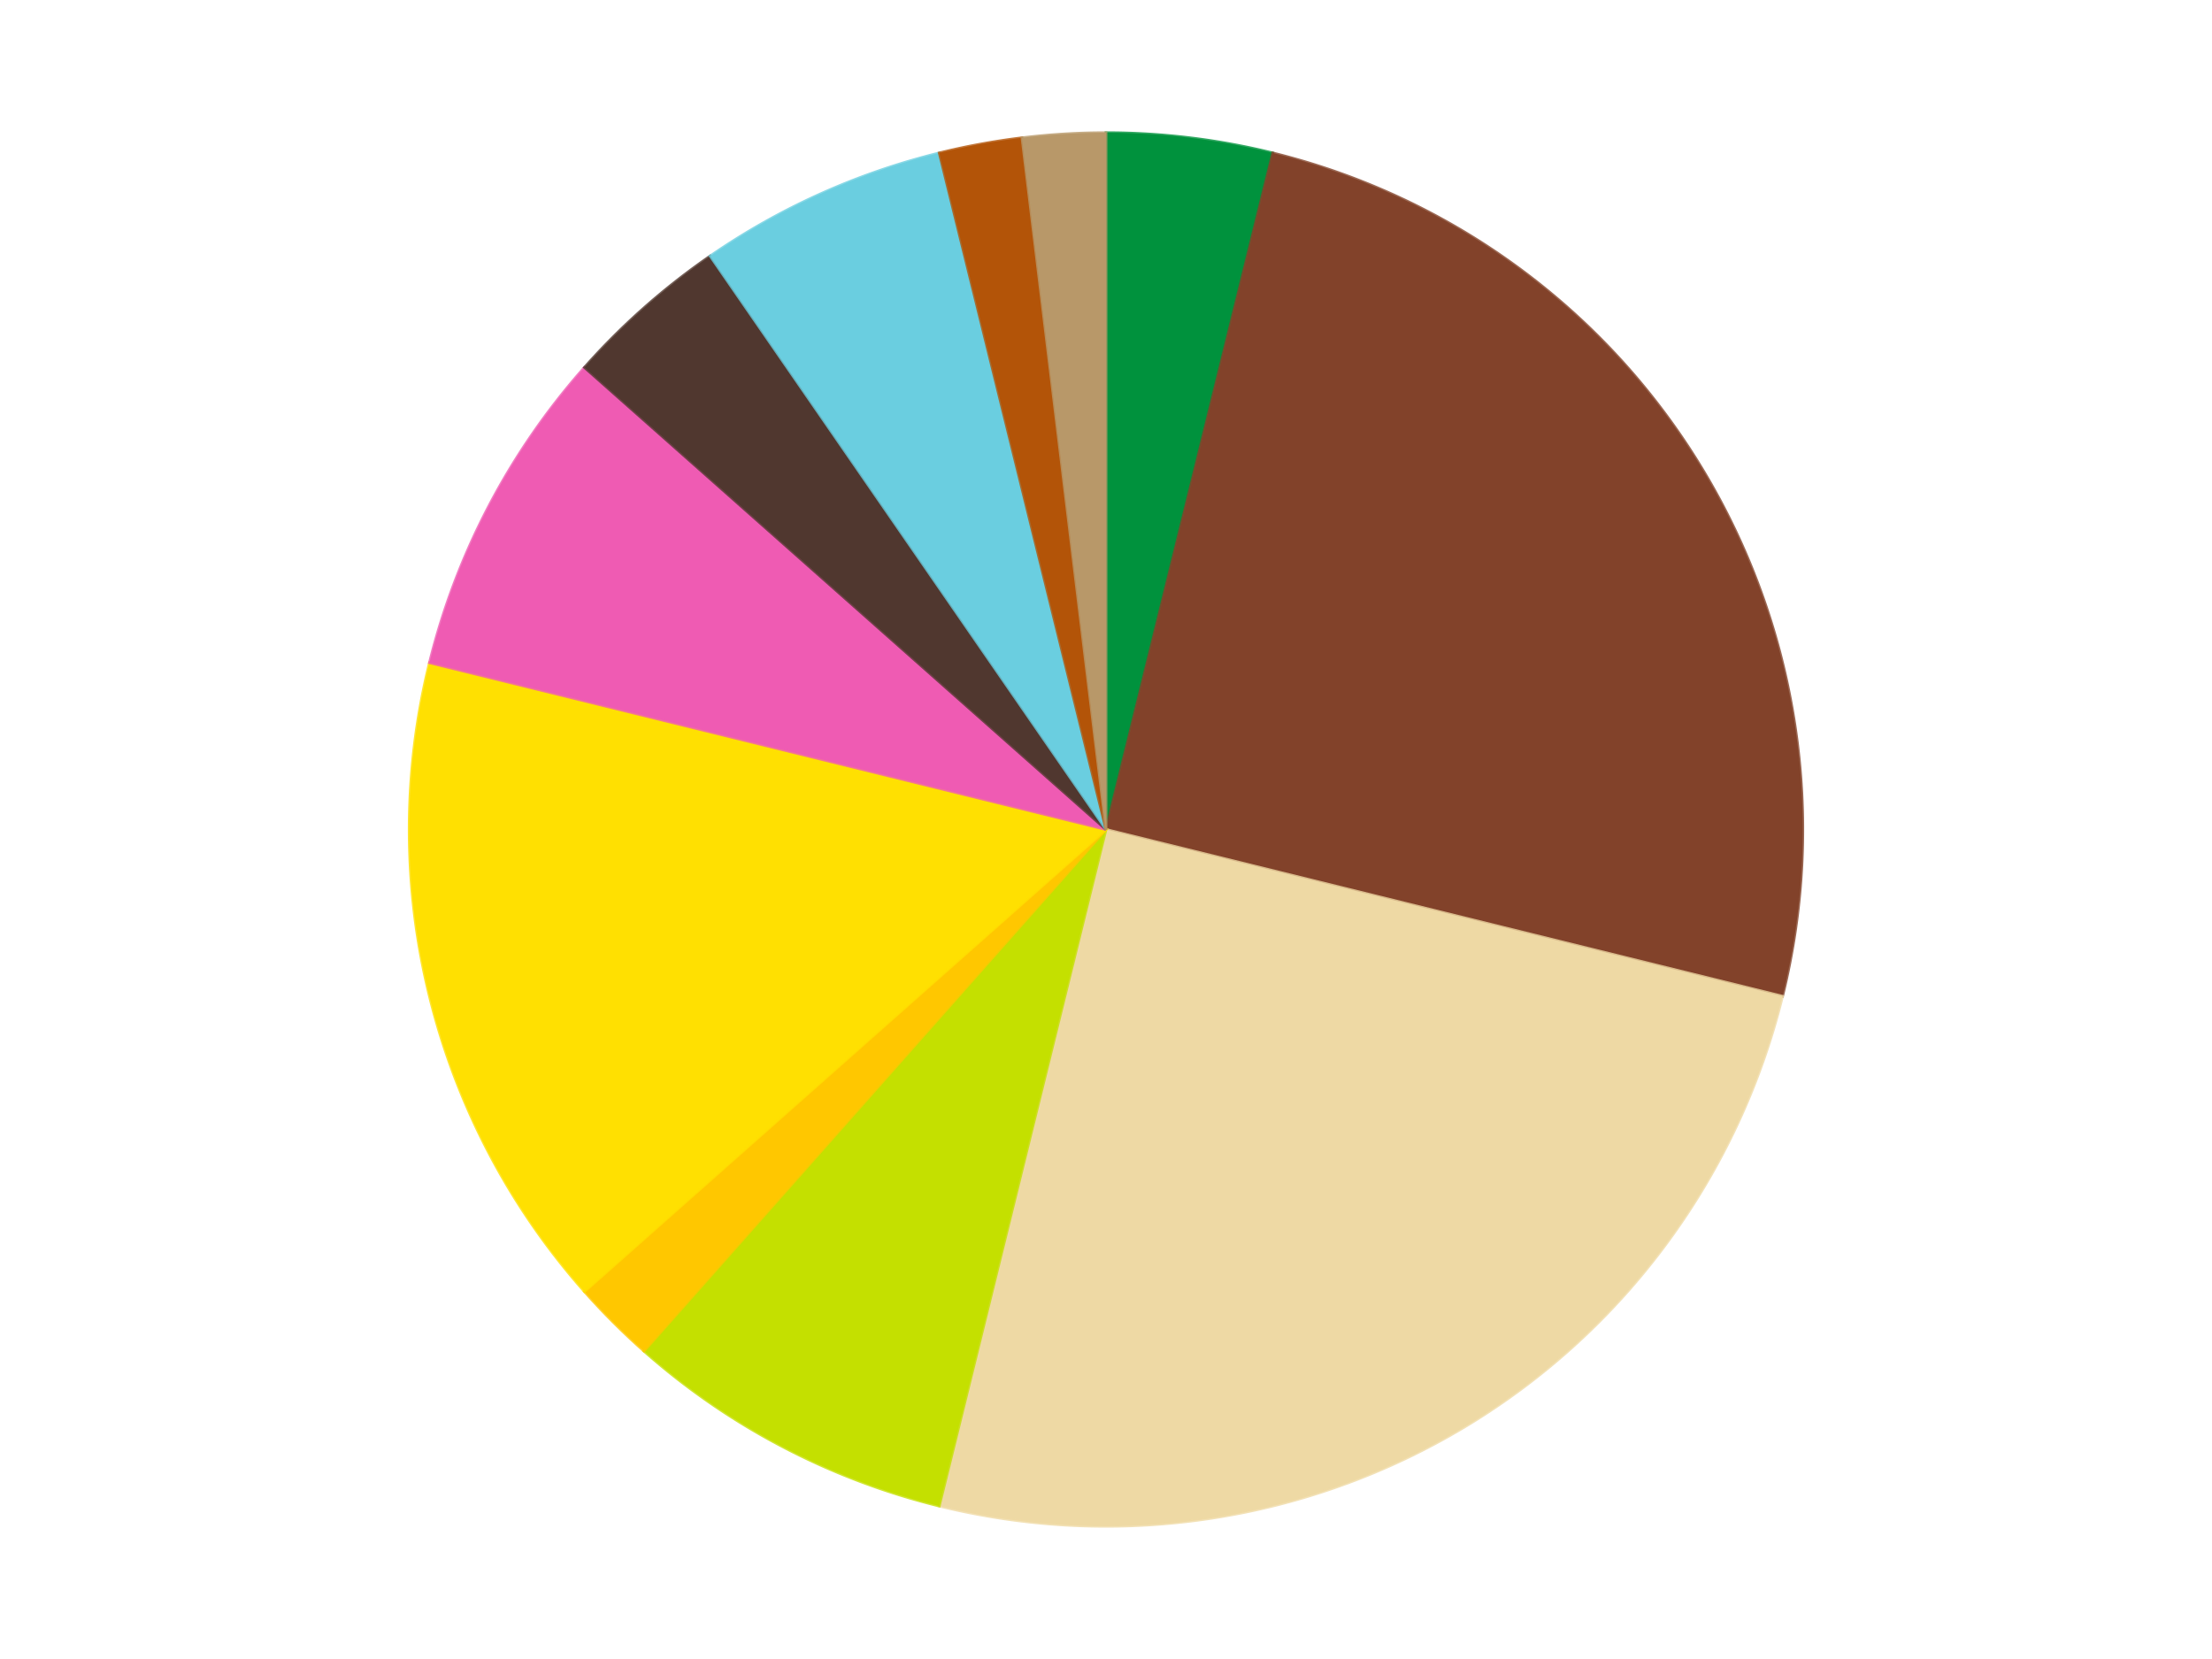
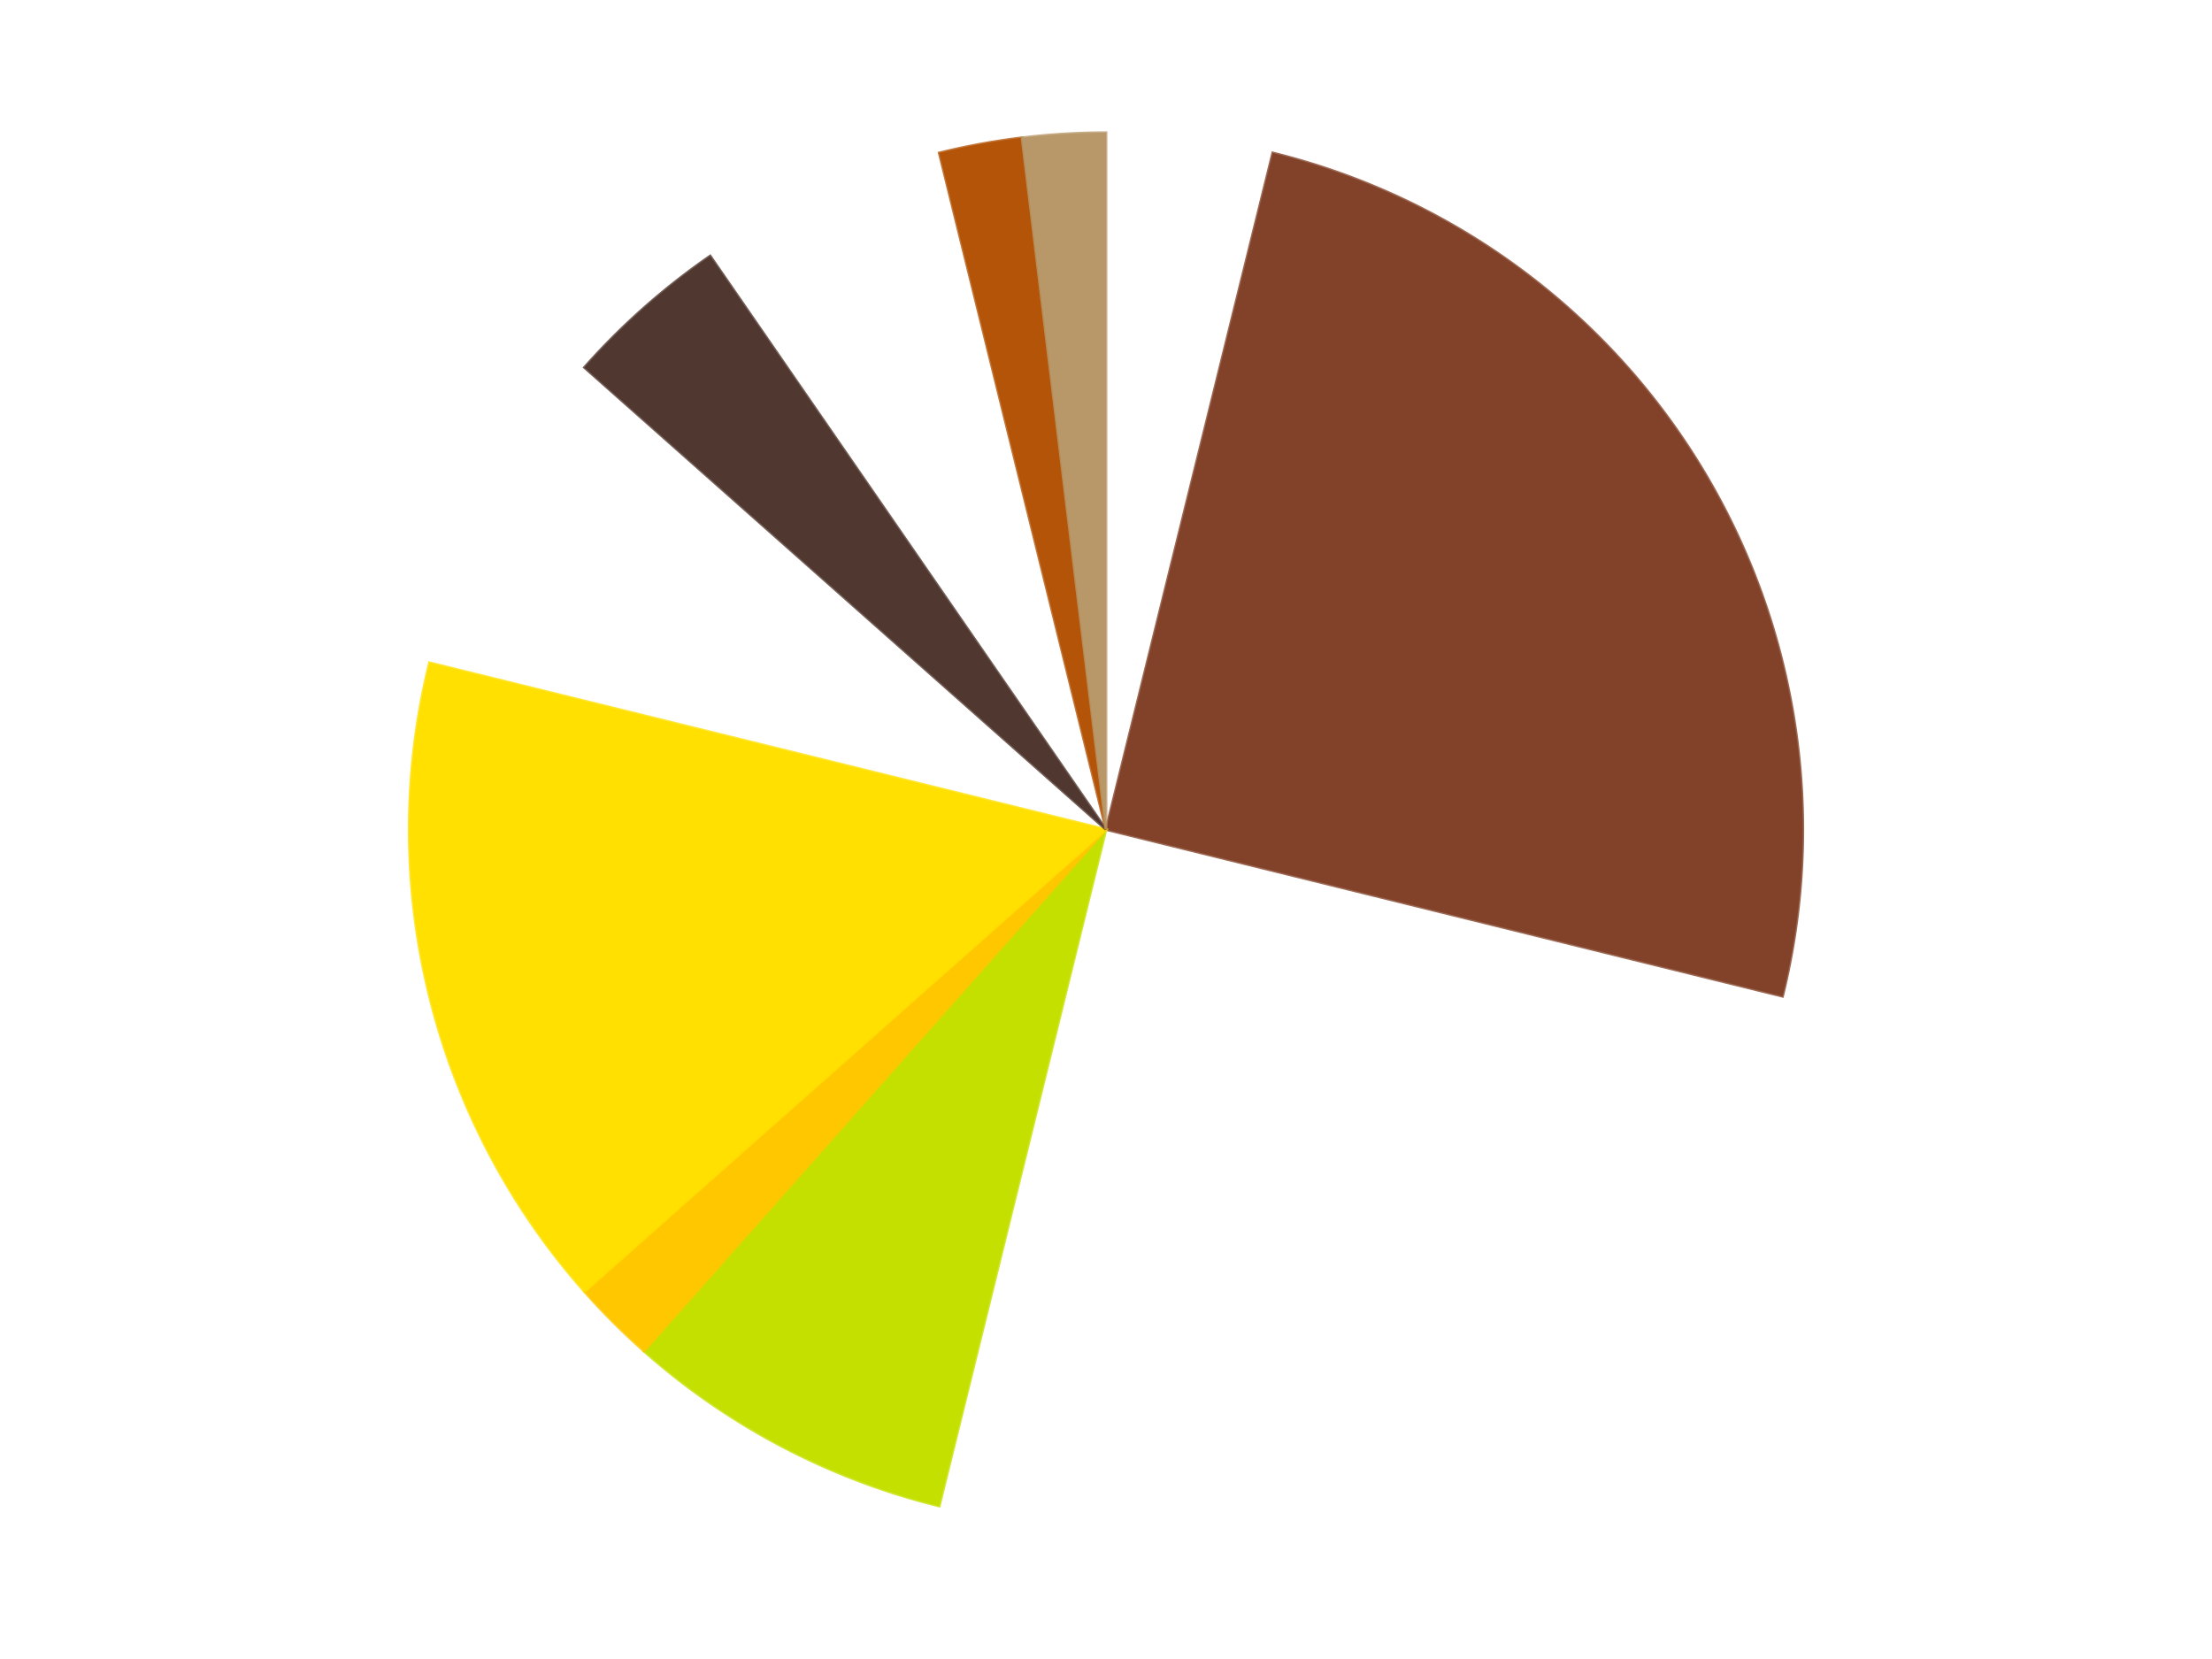
<svg xmlns="http://www.w3.org/2000/svg" xmlns:xlink="http://www.w3.org/1999/xlink" id="chart-77d72586-461e-440b-9e7d-8057397b96e6" class="pygal-chart" viewBox="0 0 800 600">
  <defs>
    <style type="text/css">#chart-77d72586-461e-440b-9e7d-8057397b96e6{-webkit-user-select:none;-webkit-font-smoothing:antialiased;font-family:Consolas,"Liberation Mono",Menlo,Courier,monospace}#chart-77d72586-461e-440b-9e7d-8057397b96e6 .title{font-family:Consolas,"Liberation Mono",Menlo,Courier,monospace;font-size:16px}#chart-77d72586-461e-440b-9e7d-8057397b96e6 .legends .legend text{font-family:Consolas,"Liberation Mono",Menlo,Courier,monospace;font-size:14px}#chart-77d72586-461e-440b-9e7d-8057397b96e6 .axis text{font-family:Consolas,"Liberation Mono",Menlo,Courier,monospace;font-size:10px}#chart-77d72586-461e-440b-9e7d-8057397b96e6 .axis text.major{font-family:Consolas,"Liberation Mono",Menlo,Courier,monospace;font-size:10px}#chart-77d72586-461e-440b-9e7d-8057397b96e6 .text-overlay text.value{font-family:Consolas,"Liberation Mono",Menlo,Courier,monospace;font-size:16px}#chart-77d72586-461e-440b-9e7d-8057397b96e6 .text-overlay text.label{font-family:Consolas,"Liberation Mono",Menlo,Courier,monospace;font-size:10px}#chart-77d72586-461e-440b-9e7d-8057397b96e6 .tooltip{font-family:Consolas,"Liberation Mono",Menlo,Courier,monospace;font-size:14px}#chart-77d72586-461e-440b-9e7d-8057397b96e6 text.no_data{font-family:Consolas,"Liberation Mono",Menlo,Courier,monospace;font-size:64px}
#chart-77d72586-461e-440b-9e7d-8057397b96e6{background-color:transparent}#chart-77d72586-461e-440b-9e7d-8057397b96e6 path,#chart-77d72586-461e-440b-9e7d-8057397b96e6 line,#chart-77d72586-461e-440b-9e7d-8057397b96e6 rect,#chart-77d72586-461e-440b-9e7d-8057397b96e6 circle{-webkit-transition:150ms;-moz-transition:150ms;transition:150ms}#chart-77d72586-461e-440b-9e7d-8057397b96e6 .graph &gt; .background{fill:transparent}#chart-77d72586-461e-440b-9e7d-8057397b96e6 .plot &gt; .background{fill:transparent}#chart-77d72586-461e-440b-9e7d-8057397b96e6 .graph{fill:rgba(0,0,0,.87)}#chart-77d72586-461e-440b-9e7d-8057397b96e6 text.no_data{fill:rgba(0,0,0,1)}#chart-77d72586-461e-440b-9e7d-8057397b96e6 .title{fill:rgba(0,0,0,1)}#chart-77d72586-461e-440b-9e7d-8057397b96e6 .legends .legend text{fill:rgba(0,0,0,.87)}#chart-77d72586-461e-440b-9e7d-8057397b96e6 .legends .legend:hover text{fill:rgba(0,0,0,1)}#chart-77d72586-461e-440b-9e7d-8057397b96e6 .axis .line{stroke:rgba(0,0,0,1)}#chart-77d72586-461e-440b-9e7d-8057397b96e6 .axis .guide.line{stroke:rgba(0,0,0,.54)}#chart-77d72586-461e-440b-9e7d-8057397b96e6 .axis .major.line{stroke:rgba(0,0,0,.87)}#chart-77d72586-461e-440b-9e7d-8057397b96e6 .axis text.major{fill:rgba(0,0,0,1)}#chart-77d72586-461e-440b-9e7d-8057397b96e6 .axis.y .guides:hover .guide.line,#chart-77d72586-461e-440b-9e7d-8057397b96e6 .line-graph .axis.x .guides:hover .guide.line,#chart-77d72586-461e-440b-9e7d-8057397b96e6 .stackedline-graph .axis.x .guides:hover .guide.line,#chart-77d72586-461e-440b-9e7d-8057397b96e6 .xy-graph .axis.x .guides:hover .guide.line{stroke:rgba(0,0,0,1)}#chart-77d72586-461e-440b-9e7d-8057397b96e6 .axis .guides:hover text{fill:rgba(0,0,0,1)}#chart-77d72586-461e-440b-9e7d-8057397b96e6 .reactive{fill-opacity:1.0;stroke-opacity:.8;stroke-width:1}#chart-77d72586-461e-440b-9e7d-8057397b96e6 .ci{stroke:rgba(0,0,0,.87)}#chart-77d72586-461e-440b-9e7d-8057397b96e6 .reactive.active,#chart-77d72586-461e-440b-9e7d-8057397b96e6 .active .reactive{fill-opacity:0.6;stroke-opacity:.9;stroke-width:4}#chart-77d72586-461e-440b-9e7d-8057397b96e6 .ci .reactive.active{stroke-width:1.5}#chart-77d72586-461e-440b-9e7d-8057397b96e6 .series text{fill:rgba(0,0,0,1)}#chart-77d72586-461e-440b-9e7d-8057397b96e6 .tooltip rect{fill:transparent;stroke:rgba(0,0,0,1);-webkit-transition:opacity 150ms;-moz-transition:opacity 150ms;transition:opacity 150ms}#chart-77d72586-461e-440b-9e7d-8057397b96e6 .tooltip .label{fill:rgba(0,0,0,.87)}#chart-77d72586-461e-440b-9e7d-8057397b96e6 .tooltip .label{fill:rgba(0,0,0,.87)}#chart-77d72586-461e-440b-9e7d-8057397b96e6 .tooltip .legend{font-size:.8em;fill:rgba(0,0,0,.54)}#chart-77d72586-461e-440b-9e7d-8057397b96e6 .tooltip .x_label{font-size:.6em;fill:rgba(0,0,0,1)}#chart-77d72586-461e-440b-9e7d-8057397b96e6 .tooltip .xlink{font-size:.5em;text-decoration:underline}#chart-77d72586-461e-440b-9e7d-8057397b96e6 .tooltip .value{font-size:1.5em}#chart-77d72586-461e-440b-9e7d-8057397b96e6 .bound{font-size:.5em}#chart-77d72586-461e-440b-9e7d-8057397b96e6 .max-value{font-size:.75em;fill:rgba(0,0,0,.54)}#chart-77d72586-461e-440b-9e7d-8057397b96e6 .map-element{fill:transparent;stroke:rgba(0,0,0,.54) !important}#chart-77d72586-461e-440b-9e7d-8057397b96e6 .map-element .reactive{fill-opacity:inherit;stroke-opacity:inherit}#chart-77d72586-461e-440b-9e7d-8057397b96e6 .color-0,#chart-77d72586-461e-440b-9e7d-8057397b96e6 .color-0 a:visited{stroke:#F44336;fill:#F44336}#chart-77d72586-461e-440b-9e7d-8057397b96e6 .color-1,#chart-77d72586-461e-440b-9e7d-8057397b96e6 .color-1 a:visited{stroke:#3F51B5;fill:#3F51B5}#chart-77d72586-461e-440b-9e7d-8057397b96e6 .color-2,#chart-77d72586-461e-440b-9e7d-8057397b96e6 .color-2 a:visited{stroke:#009688;fill:#009688}#chart-77d72586-461e-440b-9e7d-8057397b96e6 .color-3,#chart-77d72586-461e-440b-9e7d-8057397b96e6 .color-3 a:visited{stroke:#FFC107;fill:#FFC107}#chart-77d72586-461e-440b-9e7d-8057397b96e6 .color-4,#chart-77d72586-461e-440b-9e7d-8057397b96e6 .color-4 a:visited{stroke:#FF5722;fill:#FF5722}#chart-77d72586-461e-440b-9e7d-8057397b96e6 .color-5,#chart-77d72586-461e-440b-9e7d-8057397b96e6 .color-5 a:visited{stroke:#9C27B0;fill:#9C27B0}#chart-77d72586-461e-440b-9e7d-8057397b96e6 .color-6,#chart-77d72586-461e-440b-9e7d-8057397b96e6 .color-6 a:visited{stroke:#03A9F4;fill:#03A9F4}#chart-77d72586-461e-440b-9e7d-8057397b96e6 .color-7,#chart-77d72586-461e-440b-9e7d-8057397b96e6 .color-7 a:visited{stroke:#8BC34A;fill:#8BC34A}#chart-77d72586-461e-440b-9e7d-8057397b96e6 .color-8,#chart-77d72586-461e-440b-9e7d-8057397b96e6 .color-8 a:visited{stroke:#FF9800;fill:#FF9800}#chart-77d72586-461e-440b-9e7d-8057397b96e6 .color-9,#chart-77d72586-461e-440b-9e7d-8057397b96e6 .color-9 a:visited{stroke:#E91E63;fill:#E91E63}#chart-77d72586-461e-440b-9e7d-8057397b96e6 .color-10,#chart-77d72586-461e-440b-9e7d-8057397b96e6 .color-10 a:visited{stroke:#2196F3;fill:#2196F3}#chart-77d72586-461e-440b-9e7d-8057397b96e6 .text-overlay .color-0 text{fill:black}#chart-77d72586-461e-440b-9e7d-8057397b96e6 .text-overlay .color-1 text{fill:black}#chart-77d72586-461e-440b-9e7d-8057397b96e6 .text-overlay .color-2 text{fill:black}#chart-77d72586-461e-440b-9e7d-8057397b96e6 .text-overlay .color-3 text{fill:black}#chart-77d72586-461e-440b-9e7d-8057397b96e6 .text-overlay .color-4 text{fill:black}#chart-77d72586-461e-440b-9e7d-8057397b96e6 .text-overlay .color-5 text{fill:black}#chart-77d72586-461e-440b-9e7d-8057397b96e6 .text-overlay .color-6 text{fill:black}#chart-77d72586-461e-440b-9e7d-8057397b96e6 .text-overlay .color-7 text{fill:black}#chart-77d72586-461e-440b-9e7d-8057397b96e6 .text-overlay .color-8 text{fill:black}#chart-77d72586-461e-440b-9e7d-8057397b96e6 .text-overlay .color-9 text{fill:black}#chart-77d72586-461e-440b-9e7d-8057397b96e6 .text-overlay .color-10 text{fill:black}
#chart-77d72586-461e-440b-9e7d-8057397b96e6 text.no_data{text-anchor:middle}#chart-77d72586-461e-440b-9e7d-8057397b96e6 .guide.line{fill:none}#chart-77d72586-461e-440b-9e7d-8057397b96e6 .centered{text-anchor:middle}#chart-77d72586-461e-440b-9e7d-8057397b96e6 .title{text-anchor:middle}#chart-77d72586-461e-440b-9e7d-8057397b96e6 .legends .legend text{fill-opacity:1}#chart-77d72586-461e-440b-9e7d-8057397b96e6 .axis.x text{text-anchor:middle}#chart-77d72586-461e-440b-9e7d-8057397b96e6 .axis.x:not(.web) text[transform]{text-anchor:start}#chart-77d72586-461e-440b-9e7d-8057397b96e6 .axis.x:not(.web) text[transform].backwards{text-anchor:end}#chart-77d72586-461e-440b-9e7d-8057397b96e6 .axis.y text{text-anchor:end}#chart-77d72586-461e-440b-9e7d-8057397b96e6 .axis.y text[transform].backwards{text-anchor:start}#chart-77d72586-461e-440b-9e7d-8057397b96e6 .axis.y2 text{text-anchor:start}#chart-77d72586-461e-440b-9e7d-8057397b96e6 .axis.y2 text[transform].backwards{text-anchor:end}#chart-77d72586-461e-440b-9e7d-8057397b96e6 .axis .guide.line{stroke-dasharray:4,4;stroke:black}#chart-77d72586-461e-440b-9e7d-8057397b96e6 .axis .major.guide.line{stroke-dasharray:6,6;stroke:black}#chart-77d72586-461e-440b-9e7d-8057397b96e6 .horizontal .axis.y .guide.line,#chart-77d72586-461e-440b-9e7d-8057397b96e6 .horizontal .axis.y2 .guide.line,#chart-77d72586-461e-440b-9e7d-8057397b96e6 .vertical .axis.x .guide.line{opacity:0}#chart-77d72586-461e-440b-9e7d-8057397b96e6 .horizontal .axis.always_show .guide.line,#chart-77d72586-461e-440b-9e7d-8057397b96e6 .vertical .axis.always_show .guide.line{opacity:1 !important}#chart-77d72586-461e-440b-9e7d-8057397b96e6 .axis.y .guides:hover .guide.line,#chart-77d72586-461e-440b-9e7d-8057397b96e6 .axis.y2 .guides:hover .guide.line,#chart-77d72586-461e-440b-9e7d-8057397b96e6 .axis.x .guides:hover .guide.line{opacity:1}#chart-77d72586-461e-440b-9e7d-8057397b96e6 .axis .guides:hover text{opacity:1}#chart-77d72586-461e-440b-9e7d-8057397b96e6 .nofill{fill:none}#chart-77d72586-461e-440b-9e7d-8057397b96e6 .subtle-fill{fill-opacity:.2}#chart-77d72586-461e-440b-9e7d-8057397b96e6 .dot{stroke-width:1px;fill-opacity:1;stroke-opacity:1}#chart-77d72586-461e-440b-9e7d-8057397b96e6 .dot.active{stroke-width:5px}#chart-77d72586-461e-440b-9e7d-8057397b96e6 .dot.negative{fill:transparent}#chart-77d72586-461e-440b-9e7d-8057397b96e6 text,#chart-77d72586-461e-440b-9e7d-8057397b96e6 tspan{stroke:none !important}#chart-77d72586-461e-440b-9e7d-8057397b96e6 .series text.active{opacity:1}#chart-77d72586-461e-440b-9e7d-8057397b96e6 .tooltip rect{fill-opacity:.95;stroke-width:.5}#chart-77d72586-461e-440b-9e7d-8057397b96e6 .tooltip text{fill-opacity:1}#chart-77d72586-461e-440b-9e7d-8057397b96e6 .showable{visibility:hidden}#chart-77d72586-461e-440b-9e7d-8057397b96e6 .showable.shown{visibility:visible}#chart-77d72586-461e-440b-9e7d-8057397b96e6 .gauge-background{fill:rgba(229,229,229,1);stroke:none}#chart-77d72586-461e-440b-9e7d-8057397b96e6 .bg-lines{stroke:transparent;stroke-width:2px}</style>
    <script type="text/javascript">window.pygal = window.pygal || {};window.pygal.config = window.pygal.config || {};window.pygal.config['77d72586-461e-440b-9e7d-8057397b96e6'] = {"allow_interruptions": false, "box_mode": "extremes", "classes": ["pygal-chart"], "css": ["file://style.css", "file://graph.css"], "defs": [], "disable_xml_declaration": false, "dots_size": 2.5, "dynamic_print_values": false, "explicit_size": false, "fill": false, "force_uri_protocol": "https", "formatter": null, "half_pie": false, "height": 600, "include_x_axis": false, "inner_radius": 0, "interpolate": null, "interpolation_parameters": {}, "interpolation_precision": 250, "inverse_y_axis": false, "js": ["//kozea.github.io/pygal.js/2.0.x/pygal-tooltips.min.js"], "legend_at_bottom": false, "legend_at_bottom_columns": null, "legend_box_size": 12, "logarithmic": false, "margin": 20, "margin_bottom": null, "margin_left": null, "margin_right": null, "margin_top": null, "max_scale": 16, "min_scale": 4, "missing_value_fill_truncation": "x", "no_data_text": "No data", "no_prefix": false, "order_min": null, "pretty_print": false, "print_labels": false, "print_values": false, "print_values_position": "center", "print_zeroes": true, "range": null, "rounded_bars": null, "secondary_range": null, "show_dots": true, "show_legend": false, "show_minor_x_labels": true, "show_minor_y_labels": true, "show_only_major_dots": false, "show_x_guides": false, "show_x_labels": true, "show_y_guides": true, "show_y_labels": true, "spacing": 10, "stack_from_top": false, "strict": false, "stroke": true, "stroke_style": null, "style": {"background": "transparent", "ci_colors": [], "colors": ["#F44336", "#3F51B5", "#009688", "#FFC107", "#FF5722", "#9C27B0", "#03A9F4", "#8BC34A", "#FF9800", "#E91E63", "#2196F3", "#4CAF50", "#FFEB3B", "#673AB7", "#00BCD4", "#CDDC39", "#9E9E9E", "#607D8B"], "dot_opacity": "1", "font_family": "Consolas, \"Liberation Mono\", Menlo, Courier, monospace", "foreground": "rgba(0, 0, 0, .87)", "foreground_strong": "rgba(0, 0, 0, 1)", "foreground_subtle": "rgba(0, 0, 0, .54)", "guide_stroke_color": "black", "guide_stroke_dasharray": "4,4", "label_font_family": "Consolas, \"Liberation Mono\", Menlo, Courier, monospace", "label_font_size": 10, "legend_font_family": "Consolas, \"Liberation Mono\", Menlo, Courier, monospace", "legend_font_size": 14, "major_guide_stroke_color": "black", "major_guide_stroke_dasharray": "6,6", "major_label_font_family": "Consolas, \"Liberation Mono\", Menlo, Courier, monospace", "major_label_font_size": 10, "no_data_font_family": "Consolas, \"Liberation Mono\", Menlo, Courier, monospace", "no_data_font_size": 64, "opacity": "1.0", "opacity_hover": "0.6", "plot_background": "transparent", "stroke_opacity": ".8", "stroke_opacity_hover": ".9", "stroke_width": "1", "stroke_width_hover": "4", "title_font_family": "Consolas, \"Liberation Mono\", Menlo, Courier, monospace", "title_font_size": 16, "tooltip_font_family": "Consolas, \"Liberation Mono\", Menlo, Courier, monospace", "tooltip_font_size": 14, "transition": "150ms", "value_background": "rgba(229, 229, 229, 1)", "value_colors": [], "value_font_family": "Consolas, \"Liberation Mono\", Menlo, Courier, monospace", "value_font_size": 16, "value_label_font_family": "Consolas, \"Liberation Mono\", Menlo, Courier, monospace", "value_label_font_size": 10}, "title": null, "tooltip_border_radius": 0, "tooltip_fancy_mode": true, "truncate_label": null, "truncate_legend": null, "width": 800, "x_label_rotation": 0, "x_labels": null, "x_labels_major": null, "x_labels_major_count": null, "x_labels_major_every": null, "x_title": null, "xrange": null, "y_label_rotation": 0, "y_labels": null, "y_labels_major": null, "y_labels_major_count": null, "y_labels_major_every": null, "y_title": null, "zero": 0, "legends": ["Green", "Reddish Brown", "Tan", "Lime", "Bright Light Orange", "Yellow", "Dark Pink", "Dark Brown", "Medium Azure", "Dark Orange", "Dark Tan"]}</script>
    <script type="text/javascript" xlink:href="https://kozea.github.io/pygal.js/2.0.x/pygal-tooltips.min.js" />
  </defs>
  <title>Pygal</title>
  <g class="graph pie-graph vertical">
    <rect x="0" y="0" width="800" height="600" class="background" />
    <g transform="translate(20, 20)" class="plot">
-       <rect x="0" y="0" width="760" height="560" class="background" />
      <g class="series serie-0 color-0">
        <g class="slices">
          <g class="slice" style="fill: #00923D; stroke: #00923D">
-             <path d="M380 28 A252 252 0 0 1 440.308 35.323 L380 280 A0 0 0 0 0 380 280 z" class="slice reactive tooltip-trigger" />
            <desc class="value">2</desc>
            <desc class="x centered">395.1876217121707</desc>
            <desc class="y centered">154.9186818636452</desc>
          </g>
        </g>
      </g>
      <g class="series serie-1 color-1">
        <g class="slices">
          <g class="slice" style="fill: #82422A; stroke: #82422A">
            <path d="M440.308 35.323 A252 252 0 0 1 624.677 340.308 L380 280 A0 0 0 0 0 380 280 z" class="slice reactive tooltip-trigger" />
            <desc class="value">13</desc>
            <desc class="x centered">487.8284403099824</desc>
            <desc class="y centered">214.81543541361526</desc>
          </g>
        </g>
      </g>
      <g class="series serie-2 color-2">
        <g class="slices">
          <g class="slice" style="fill: #EED9A4; stroke: #EED9A4">
-             <path d="M624.677 340.308 A252 252 0 0 1 319.692 524.677 L380 280 A0 0 0 0 0 380 280 z" class="slice reactive tooltip-trigger" />
            <desc class="value">13</desc>
            <desc class="x centered">445.1845645863848</desc>
            <desc class="y centered">387.8284403099824</desc>
          </g>
        </g>
      </g>
      <g class="series serie-3 color-3">
        <g class="slices">
          <g class="slice" style="fill: #C4E000; stroke: #C4E000">
            <path d="M319.692 524.677 A252 252 0 0 1 212.893 468.625 L380 280 A0 0 0 0 0 380 280 z" class="slice reactive tooltip-trigger" />
            <desc class="value">4</desc>
            <desc class="x centered">321.44488032248523</desc>
            <desc class="y centered">391.5674592323045</desc>
          </g>
        </g>
      </g>
      <g class="series serie-4 color-4">
        <g class="slices">
          <g class="slice" style="fill: #FFC700; stroke: #FFC700">
            <path d="M212.893 468.625 A252 252 0 0 1 191.375 447.107 L380 280 A0 0 0 0 0 380 280 z" class="slice reactive tooltip-trigger" />
            <desc class="value">1</desc>
            <desc class="x centered">290.90454557049503</desc>
            <desc class="y centered">369.095454429505</desc>
          </g>
        </g>
      </g>
      <g class="series serie-5 color-5">
        <g class="slices">
          <g class="slice" style="fill: #FFE001; stroke: #FFE001">
            <path d="M191.375 447.107 A252 252 0 0 1 135.323 219.692 L380 280 A0 0 0 0 0 380 280 z" class="slice reactive tooltip-trigger" />
            <desc class="value">8</desc>
            <desc class="x centered">257.6613310043175</desc>
            <desc class="y centered">310.15377370023236</desc>
          </g>
        </g>
      </g>
      <g class="series serie-6 color-6">
        <g class="slices">
          <g class="slice" style="fill: #EF5BB3; stroke: #EF5BB3">
-             <path d="M135.323 219.692 A252 252 0 0 1 191.375 112.893 L380 280 A0 0 0 0 0 380 280 z" class="slice reactive tooltip-trigger" />
            <desc class="value">4</desc>
            <desc class="x centered">268.4325407676955</desc>
            <desc class="y centered">221.44488032248523</desc>
          </g>
        </g>
      </g>
      <g class="series serie-7 color-7">
        <g class="slices">
          <g class="slice" style="fill: #50372F; stroke: #50372F">
            <path d="M191.375 112.893 A252 252 0 0 1 236.848 72.608 L380 280 A0 0 0 0 0 380 280 z" class="slice reactive tooltip-trigger" />
            <desc class="value">2</desc>
            <desc class="x centered">296.44654506165983</desc>
            <desc class="y centered">185.6876457304412</desc>
          </g>
        </g>
      </g>
      <g class="series serie-8 color-8">
        <g class="slices">
          <g class="slice" style="fill: #6ACEE0; stroke: #6ACEE0">
-             <path d="M236.848 72.608 A252 252 0 0 1 319.692 35.323 L380 280 A0 0 0 0 0 380 280 z" class="slice reactive tooltip-trigger" />
            <desc class="value">3</desc>
            <desc class="x centered">328.2879865129526</desc>
            <desc class="y centered">165.10061940499665</desc>
          </g>
        </g>
      </g>
      <g class="series serie-9 color-9">
        <g class="slices">
          <g class="slice" style="fill: #B35408; stroke: #B35408">
            <path d="M319.692 35.323 A252 252 0 0 1 349.625 29.837 L380 280 A0 0 0 0 0 380 280 z" class="slice reactive tooltip-trigger" />
            <desc class="value">1</desc>
            <desc class="x centered">357.28786523544784</desc>
            <desc class="y centered">156.06389172465992</desc>
          </g>
        </g>
      </g>
      <g class="series serie-10 color-10">
        <g class="slices">
          <g class="slice" style="fill: #B89869; stroke: #B89869">
            <path d="M349.625 29.837 A252 252 0 0 1 380 28 L380 280 A0 0 0 0 0 380 280 z" class="slice reactive tooltip-trigger" />
            <desc class="value">1</desc>
            <desc class="x centered">372.39230932479194</desc>
            <desc class="y centered">154.229880167862</desc>
          </g>
        </g>
      </g>
    </g>
    <g class="titles" />
    <g transform="translate(20, 20)" class="plot overlay">
      <g class="series serie-0 color-0" />
      <g class="series serie-1 color-1" />
      <g class="series serie-2 color-2" />
      <g class="series serie-3 color-3" />
      <g class="series serie-4 color-4" />
      <g class="series serie-5 color-5" />
      <g class="series serie-6 color-6" />
      <g class="series serie-7 color-7" />
      <g class="series serie-8 color-8" />
      <g class="series serie-9 color-9" />
      <g class="series serie-10 color-10" />
    </g>
    <g transform="translate(20, 20)" class="plot text-overlay">
      <g class="series serie-0 color-0" />
      <g class="series serie-1 color-1" />
      <g class="series serie-2 color-2" />
      <g class="series serie-3 color-3" />
      <g class="series serie-4 color-4" />
      <g class="series serie-5 color-5" />
      <g class="series serie-6 color-6" />
      <g class="series serie-7 color-7" />
      <g class="series serie-8 color-8" />
      <g class="series serie-9 color-9" />
      <g class="series serie-10 color-10" />
    </g>
    <g transform="translate(20, 20)" class="plot tooltip-overlay">
      <g transform="translate(0 0)" style="opacity: 0" class="tooltip">
        <rect rx="0" ry="0" width="0" height="0" class="tooltip-box" />
        <g class="text" />
      </g>
    </g>
  </g>
</svg>